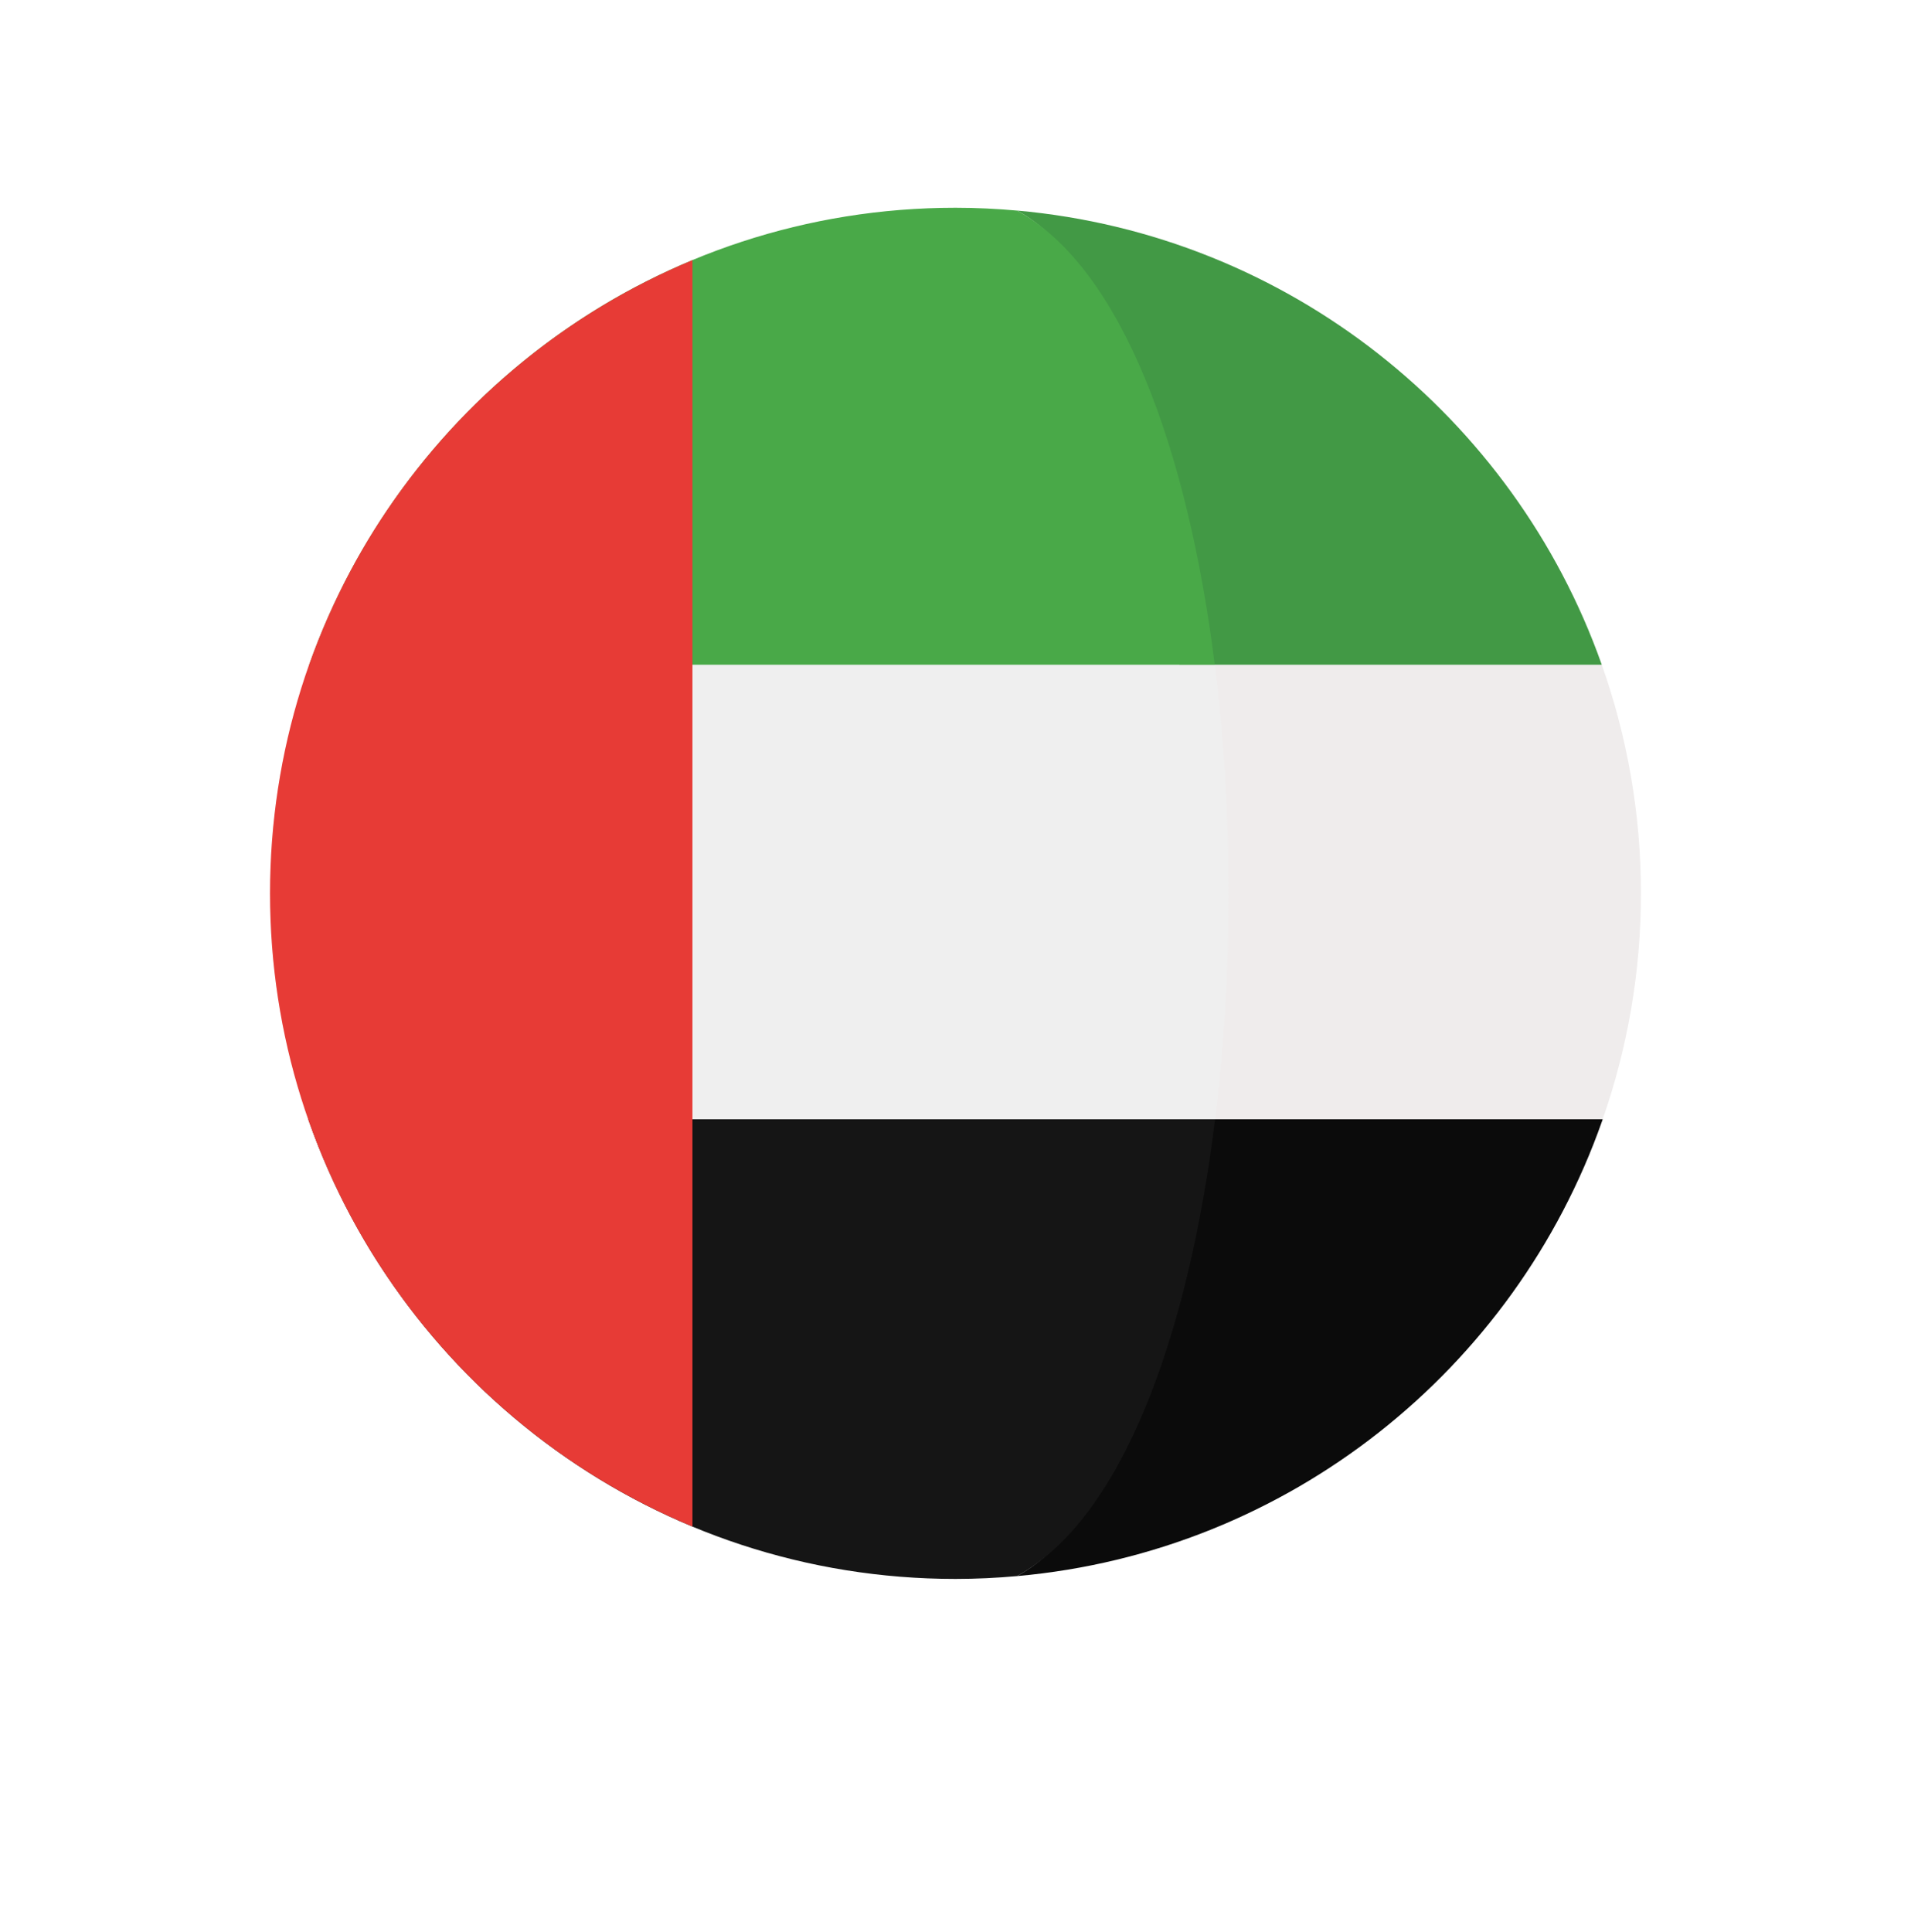
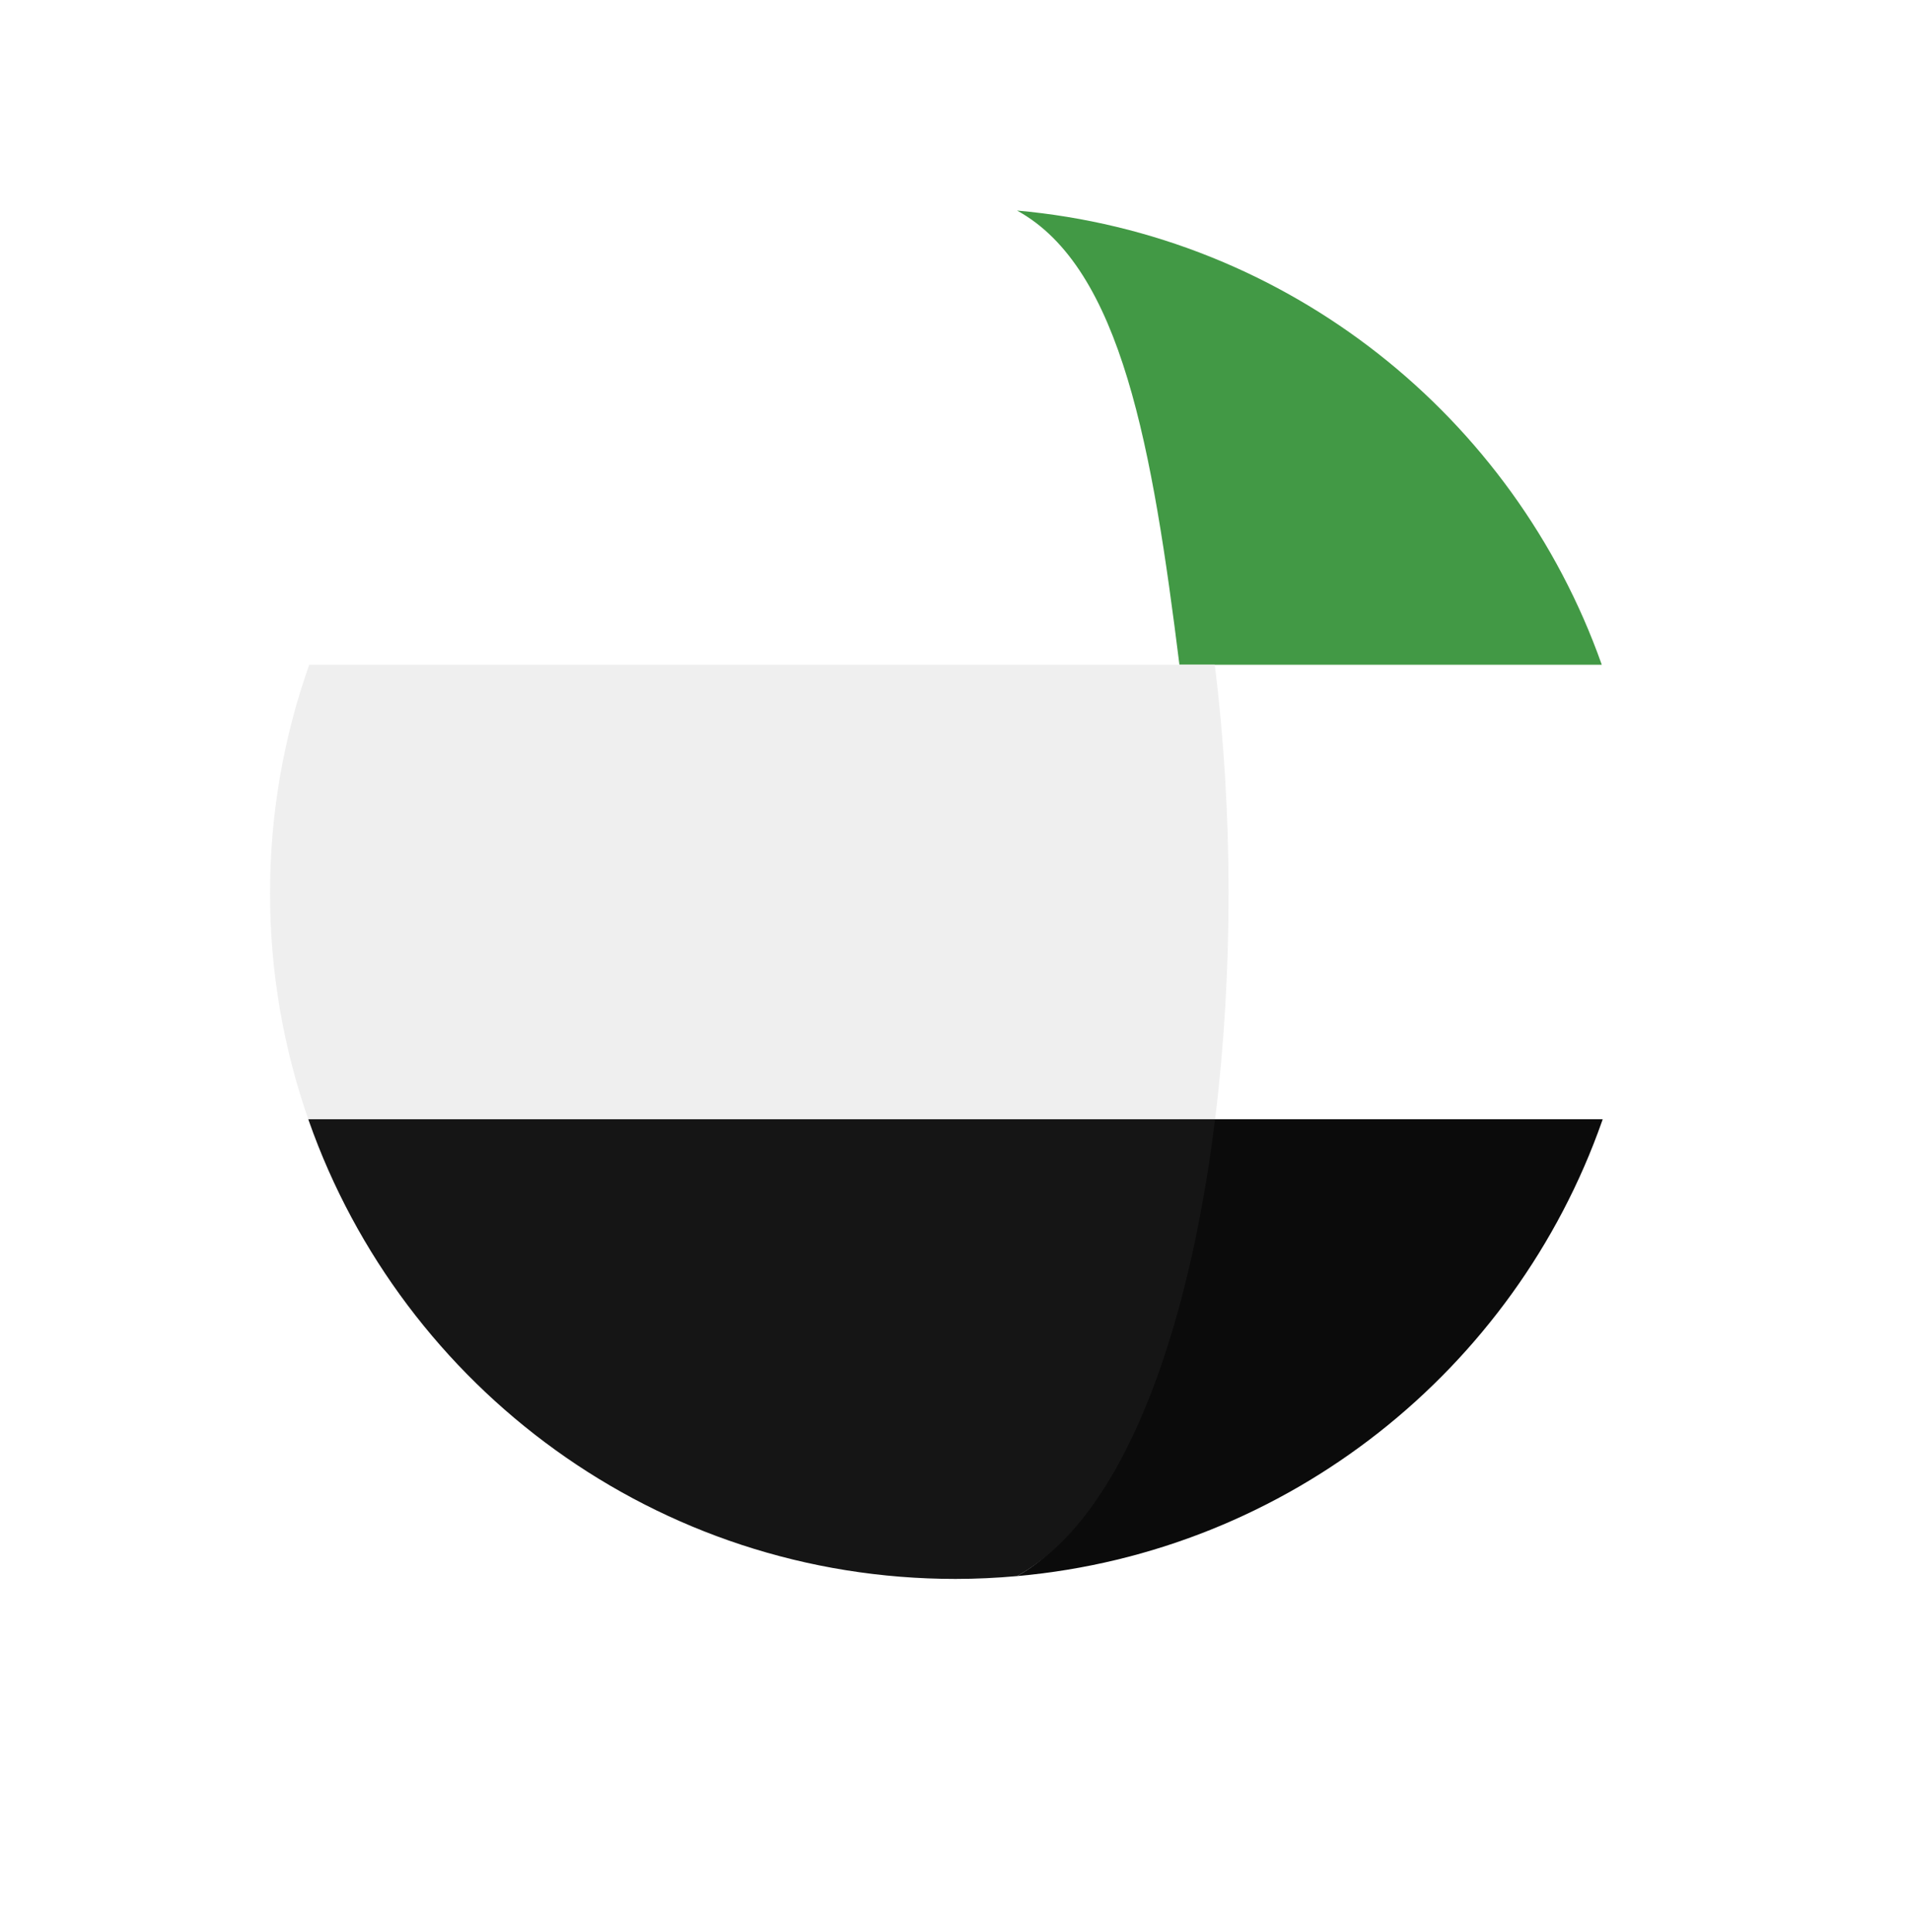
<svg xmlns="http://www.w3.org/2000/svg" width="92" height="93" viewBox="0 0 92 93" fill="none">
  <g filter="url(#filter0_d_93_146)">
    <circle cx="46" cy="43" r="36" fill="white" />
  </g>
  <g clip-path="url(#clip0_93_146)">
    <path d="M46.002 76C64.226 76 79 61.226 79 43.002C79 24.777 64.226 10.003 46.002 10.003C27.777 10.003 13.003 24.777 13.003 43.002C13.003 61.226 27.777 76 46.002 76Z" fill="white" />
-     <path d="M77.114 31.997L56.781 31.997C57.665 39.046 57.67 46.814 56.798 53.872L77.157 53.872C78.346 50.467 78.999 46.81 78.999 43C79 39.14 78.331 35.439 77.114 31.997Z" fill="#EFECEC" />
    <path d="M56.781 31.997L77.113 31.997C77.11 31.986 77.107 31.978 77.103 31.968C72.88 20.06 62.016 11.298 48.963 10.135C54.015 12.904 55.49 21.677 56.781 31.997Z" fill="#429945" />
    <path d="M48.964 75.863C62.04 74.698 72.919 65.906 77.126 53.966C77.137 53.934 77.147 53.903 77.158 53.872L56.799 53.872C55.518 64.248 54.036 73.083 48.964 75.863Z" fill="#0B0B0B" />
    <path d="M13 43C13 46.811 13.655 50.467 14.842 53.872L58.497 53.872C59.369 46.813 59.363 39.046 58.481 31.997L14.886 31.997C13.668 35.439 13 39.14 13 43Z" fill="#EFEFEF" />
-     <path d="M14.896 31.969C14.893 31.978 14.89 31.987 14.886 31.997L58.481 31.997C57.189 21.677 54.014 12.905 48.963 10.136C47.986 10.049 46.998 10 45.999 10C31.644 10 19.436 19.169 14.896 31.969Z" fill="#49A948" />
    <path d="M58.497 53.872L14.842 53.872C14.853 53.903 14.863 53.934 14.874 53.966C19.395 66.799 31.621 75.999 45.999 75.999C46.999 75.999 47.987 75.95 48.964 75.863C54.036 73.083 57.216 64.248 58.497 53.872Z" fill="#151515" />
-     <path d="M13 43C13 56.737 21.397 68.51 33.336 73.478L33.336 12.522C21.397 17.488 13 29.262 13 43Z" fill="#E73B36" />
  </g>
  <defs>
    <filter id="filter0_d_93_146" x="0.069" y="0.379" width="91.862" height="91.862" filterUnits="userSpaceOnUse" color-interpolation-filters="sRGB">
      <feFlood flood-opacity="0" result="BackgroundImageFix" />
      <feColorMatrix in="SourceAlpha" type="matrix" values="0 0 0 0 0 0 0 0 0 0 0 0 0 0 0 0 0 0 127 0" result="hardAlpha" />
      <feOffset dy="3.31" />
      <feGaussianBlur stdDeviation="4.966" />
      <feComposite in2="hardAlpha" operator="out" />
      <feColorMatrix type="matrix" values="0 0 0 0 0 0 0 0 0 0 0 0 0 0 0 0 0 0 0.1 0" />
      <feBlend mode="normal" in2="BackgroundImageFix" result="effect1_dropShadow_93_146" />
      <feBlend mode="normal" in="SourceGraphic" in2="effect1_dropShadow_93_146" result="shape" />
    </filter>
    <clipPath id="clip0_93_146">
      <rect width="66" height="66" fill="white" transform="translate(13 10)" />
    </clipPath>
  </defs>
</svg>